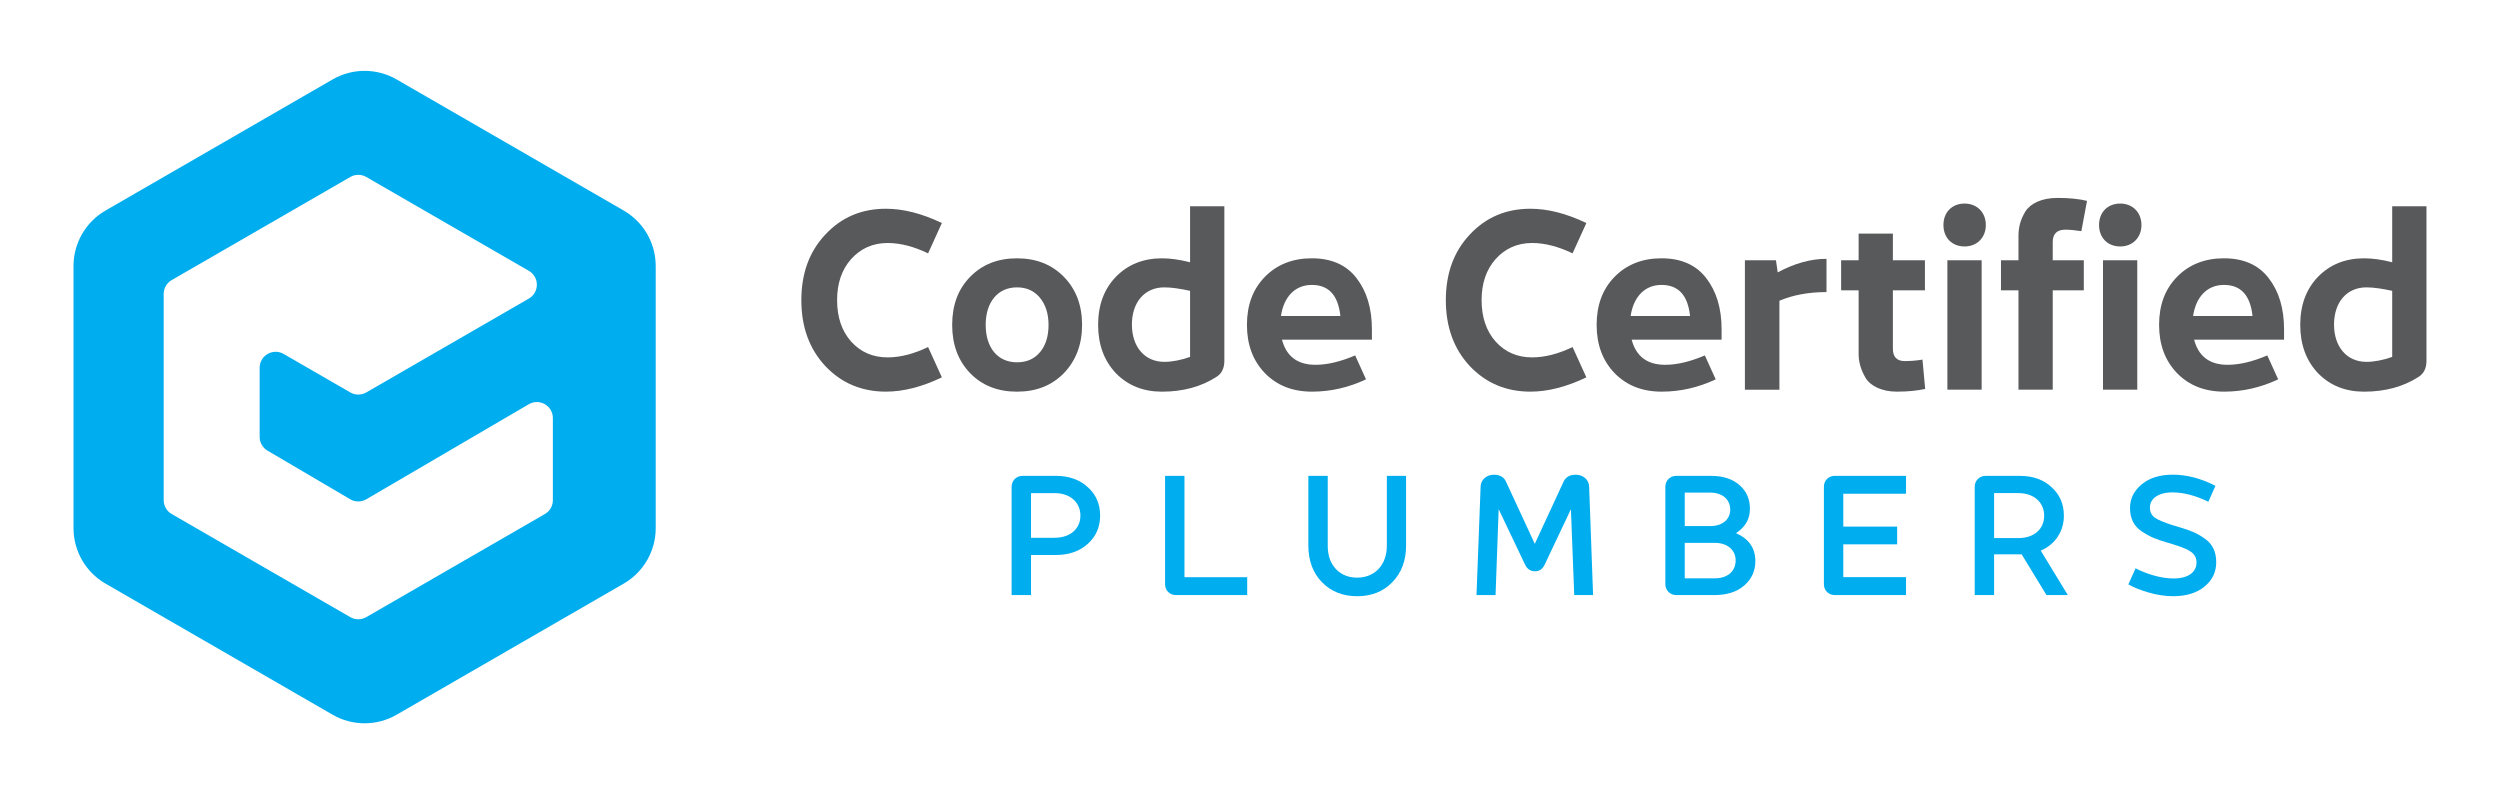
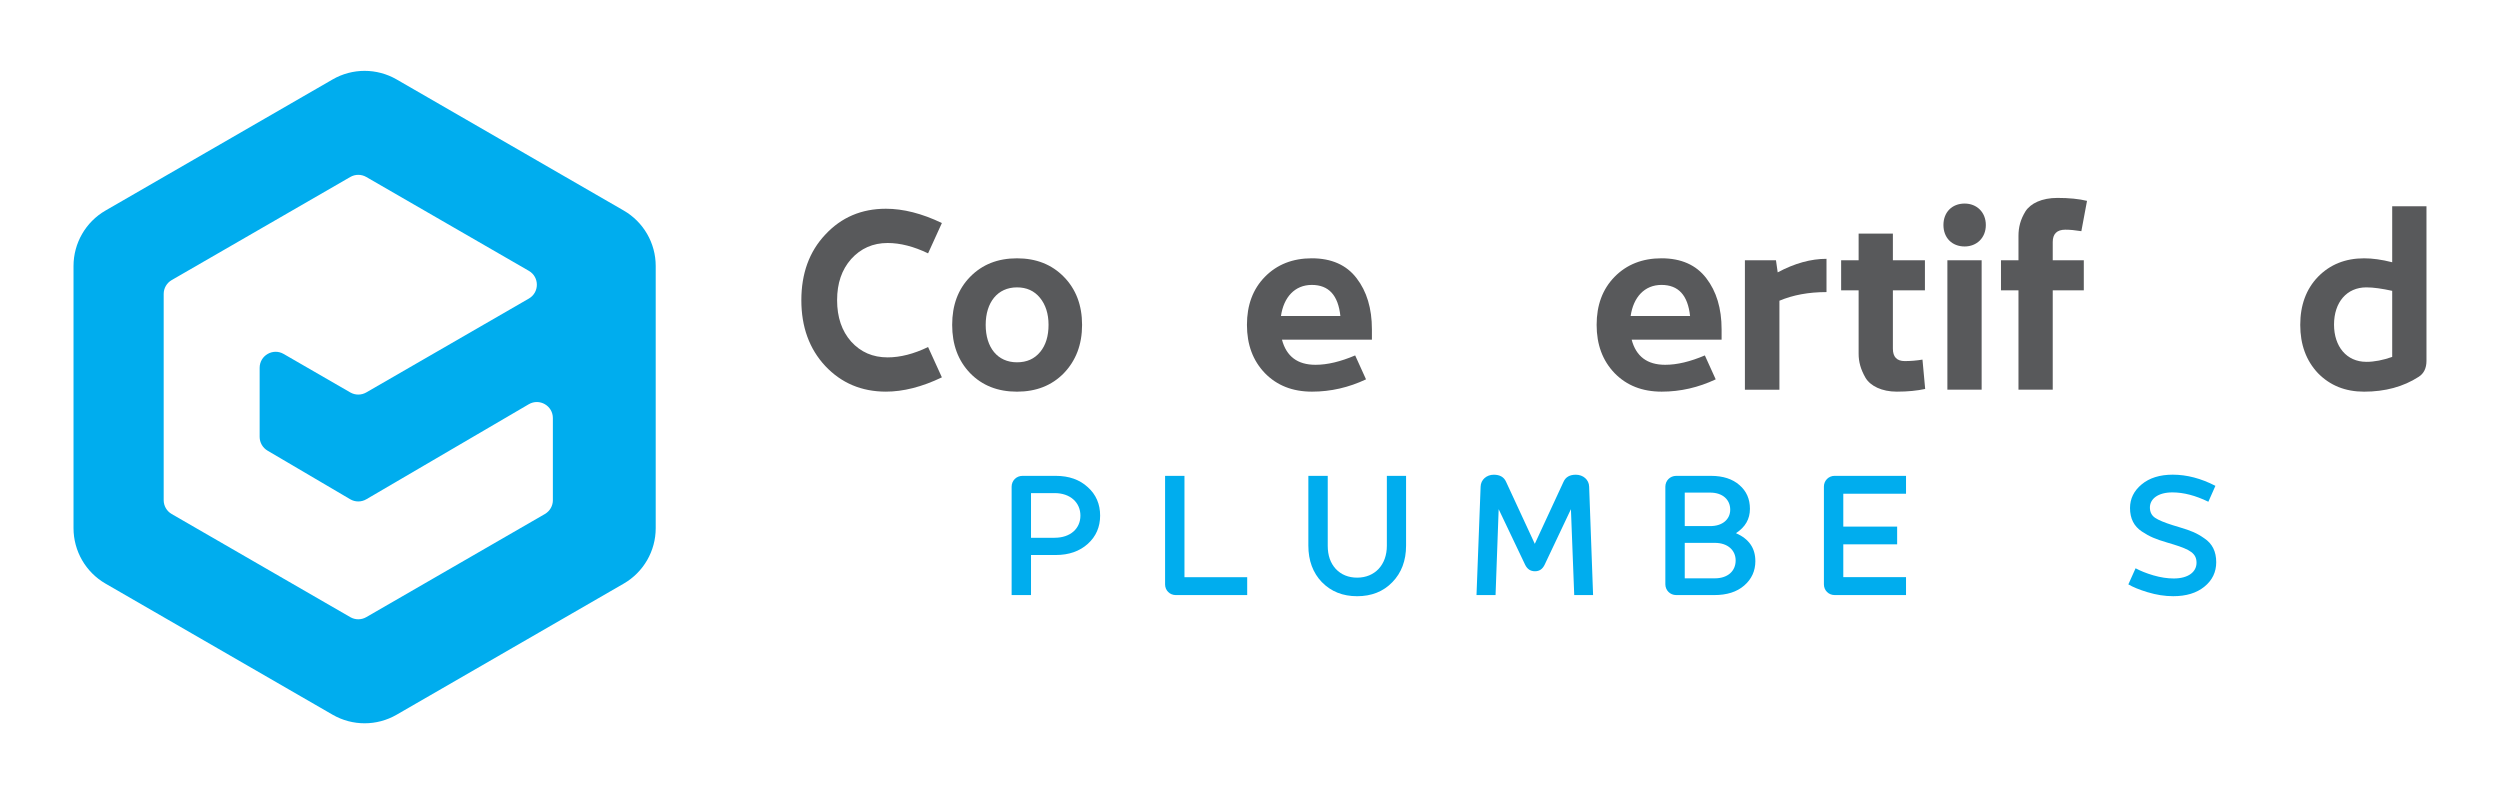
<svg xmlns="http://www.w3.org/2000/svg" version="1.1" viewBox="0 0 120.472 38.268">
  <defs>
    <style>
      .cls-1 {
        fill: #58595b;
      }

      .cls-2 {
        fill: #00adee;
      }
    </style>
  </defs>
  <g>
    <g id="Layer_1">
      <g>
        <path class="cls-1" d="M39.769,17.638c-.773-.832-1.153-1.889-1.153-3.172s.38-2.34,1.153-3.16c.772-.832,1.746-1.247,2.922-1.247.832,0,1.735.226,2.697.689l-.665,1.461c-.689-.332-1.343-.499-1.948-.499-.713,0-1.295.261-1.758.772-.452.511-.678,1.164-.678,1.984s.226,1.485.678,1.996c.463.51,1.045.76,1.758.76.606,0,1.259-.166,1.948-.499l.665,1.461c-.962.463-1.865.689-2.697.689-1.176,0-2.15-.416-2.922-1.235Z" />
        <path class="cls-1" d="M49.007,18.874c-.927,0-1.675-.296-2.256-.89-.582-.606-.867-1.378-.867-2.329s.285-1.723.867-2.316c.582-.594,1.33-.891,2.256-.891s1.675.297,2.258.891c.582.593.879,1.366.879,2.316s-.297,1.722-.879,2.329c-.582.594-1.331.89-2.258.89ZM50.125,16.961c.273-.332.403-.772.403-1.307s-.142-.974-.416-1.307-.641-.499-1.105-.499c-.938,0-1.508.725-1.508,1.806,0,1.093.57,1.805,1.508,1.805.476,0,.844-.166,1.117-.499Z" />
-         <path class="cls-1" d="M57.349,9.94h1.651v7.449c0,.356-.131.618-.38.772-.736.476-1.616.713-2.626.713-.903,0-1.639-.296-2.222-.89-.57-.606-.855-1.378-.855-2.329s.285-1.723.855-2.316c.582-.594,1.319-.891,2.222-.891.392,0,.843.059,1.354.19v-2.697ZM56.101,17.437c.392,0,.808-.084,1.247-.238v-3.184c-.487-.107-.903-.167-1.247-.167-.938,0-1.556.713-1.556,1.794,0,1.057.606,1.794,1.556,1.794Z" />
        <path class="cls-1" d="M66.112,16.367h-4.336c.214.808.749,1.212,1.616,1.212.582,0,1.211-.155,1.912-.452l.523,1.153c-.831.392-1.698.593-2.602.593-.938,0-1.687-.296-2.269-.89-.582-.606-.867-1.378-.867-2.329s.285-1.723.867-2.316c.582-.594,1.342-.891,2.257-.891.95,0,1.675.321,2.162.962.486.63.736,1.45.736,2.459v.499ZM61.728,15.227h2.863c-.107-.998-.559-1.497-1.378-1.497s-1.354.594-1.485,1.497Z" />
-         <path class="cls-1" d="M70.825,17.638c-.772-.832-1.152-1.889-1.152-3.172s.38-2.34,1.152-3.16c.773-.832,1.747-1.247,2.923-1.247.832,0,1.735.226,2.697.689l-.665,1.461c-.689-.332-1.342-.499-1.948-.499-.713,0-1.294.261-1.758.772-.451.511-.677,1.164-.677,1.984s.226,1.485.677,1.996c.464.51,1.046.76,1.758.76.606,0,1.26-.166,1.948-.499l.665,1.461c-.962.463-1.865.689-2.697.689-1.176,0-2.15-.416-2.923-1.235Z" />
        <path class="cls-1" d="M82.963,16.367h-4.336c.214.808.749,1.212,1.616,1.212.582,0,1.211-.155,1.912-.452l.523,1.153c-.831.392-1.698.593-2.602.593-.938,0-1.687-.296-2.269-.89-.582-.606-.867-1.378-.867-2.329s.285-1.723.867-2.316c.582-.594,1.342-.891,2.257-.891.95,0,1.675.321,2.162.962.486.63.736,1.45.736,2.459v.499ZM78.579,15.227h2.863c-.107-.998-.559-1.497-1.378-1.497s-1.354.594-1.485,1.497Z" />
        <path class="cls-1" d="M88.017,14.075c-.867,0-1.616.142-2.269.416v4.289h-1.663v-6.237h1.497l.083.582c.82-.439,1.604-.653,2.352-.653v1.604Z" />
        <path class="cls-1" d="M92.772,18.743c-.38.083-.831.13-1.366.13-.725,0-1.271-.273-1.508-.665-.238-.416-.333-.772-.333-1.164v-3.053h-.843v-1.45h.843v-1.283h1.651v1.283h1.544v1.45h-1.544v2.815c0,.392.19.594.57.594.285,0,.57-.024.856-.071l.13,1.414Z" />
        <path class="cls-1" d="M93.652,10.843c0-.618.416-1.034,1.022-1.034.582,0,1.021.416,1.021,1.034s-.439,1.034-1.021,1.034c-.606,0-1.022-.416-1.022-1.034ZM93.842,18.779v-6.237h1.651v6.237h-1.651Z" />
        <path class="cls-1" d="M98.919,12.542h1.497v1.45h-1.497v4.787h-1.651v-4.787h-.843v-1.45h.843v-1.176c0-.416.095-.784.333-1.176.249-.392.796-.653,1.544-.653.559,0,1.034.047,1.426.142l-.273,1.461c-.297-.048-.559-.072-.773-.072-.403,0-.606.202-.606.594v.879Z" />
-         <path class="cls-1" d="M101.151,10.843c0-.618.416-1.034,1.022-1.034.582,0,1.021.416,1.021,1.034s-.439,1.034-1.021,1.034c-.606,0-1.022-.416-1.022-1.034ZM101.341,18.779v-6.237h1.651v6.237h-1.651Z" />
-         <path class="cls-1" d="M110.067,16.367h-4.336c.214.808.749,1.212,1.615,1.212.582,0,1.212-.155,1.913-.452l.523,1.153c-.831.392-1.698.593-2.602.593-.938,0-1.687-.296-2.269-.89-.582-.606-.867-1.378-.867-2.329s.285-1.723.867-2.316c.582-.594,1.342-.891,2.257-.891.95,0,1.675.321,2.162.962.487.63.736,1.45.736,2.459v.499ZM105.683,15.227h2.863c-.107-.998-.559-1.497-1.378-1.497s-1.354.594-1.485,1.497Z" />
        <path class="cls-1" d="M115.278,9.94h1.651v7.449c0,.356-.131.618-.38.772-.736.476-1.616.713-2.626.713-.903,0-1.639-.296-2.222-.89-.57-.606-.855-1.378-.855-2.329s.285-1.723.855-2.316c.582-.594,1.319-.891,2.222-.891.392,0,.843.059,1.354.19v-2.697ZM114.03,17.437c.392,0,.808-.084,1.247-.238v-3.184c-.487-.107-.903-.167-1.247-.167-.938,0-1.556.713-1.556,1.794,0,1.057.606,1.794,1.556,1.794Z" />
      </g>
      <g>
        <path class="cls-2" d="M50.878,22.931c.633,0,1.148.182,1.543.546.396.356.593.815.593,1.369,0,.546-.198,1.005-.593,1.361-.396.356-.91.538-1.543.538h-1.195v1.931h-.934v-5.223c0-.293.23-.522.523-.522h1.606ZM50.822,25.914c.76,0,1.242-.443,1.242-1.068s-.483-1.084-1.242-1.084h-1.139v2.153h1.139Z" />
        <path class="cls-2" d="M57.078,27.813h3.023v.863h-3.442c-.285,0-.515-.222-.515-.514v-5.231h.934v4.882Z" />
        <path class="cls-2" d="M63.705,28.059c-.436-.451-.657-1.044-.657-1.765v-3.363h.934v3.371c0,.459.127.831.388,1.115.262.277.61.419,1.029.419.854,0,1.432-.617,1.432-1.535v-3.371h.926v3.363c0,.72-.222,1.314-.665,1.765-.435.451-1.005.673-1.693.673s-1.251-.222-1.693-.673Z" />
        <path class="cls-2" d="M76.77,28.676h-.91l-.159-4.139-1.266,2.675c-.103.214-.253.316-.467.316s-.372-.102-.475-.316l-1.274-2.675-.15,4.139h-.918l.198-5.223c.008-.34.293-.577.633-.577.293,0,.49.111.593.34l1.385,2.991,1.385-2.991c.103-.229.301-.34.593-.34.349,0,.633.237.641.577l.19,5.223Z" />
        <path class="cls-2" d="M84.589,27.038c0,.475-.182.871-.539,1.179-.356.309-.838.459-1.44.459h-1.836c-.293,0-.523-.229-.523-.523v-4.7c0-.293.23-.522.523-.522h1.678c.577,0,1.036.15,1.369.443.34.293.506.672.506,1.147,0,.491-.222.879-.673,1.171.626.277.934.72.934,1.345ZM82.412,23.738h-1.226v1.614h1.226c.61,0,.965-.34.965-.791,0-.475-.356-.823-.965-.823ZM82.634,27.869c.633,0,1.005-.356,1.005-.862,0-.483-.372-.847-1.005-.847h-1.448v1.709h1.448Z" />
        <path class="cls-2" d="M91.849,23.793h-3.023v1.583h2.595v.854h-2.595v1.582h3.023v.863h-3.442c-.285,0-.515-.222-.515-.514v-4.717c0-.285.23-.514.515-.514h3.442v.862Z" />
-         <path class="cls-2" d="M99.646,28.676h-1.029l-1.195-1.963h-1.329v1.963h-.934v-5.223c0-.293.23-.522.523-.522h1.646c.633,0,1.148.182,1.535.546.396.356.593.815.593,1.377,0,.752-.419,1.385-1.116,1.678l1.306,2.144ZM96.093,23.762v2.168h1.171c.767,0,1.242-.443,1.242-1.084,0-.625-.483-1.084-1.242-1.084h-1.171Z" />
        <path class="cls-2" d="M103.497,28.541c-.412-.126-.72-.253-.934-.38l.348-.776c.222.119.506.238.855.34.356.103.68.151.981.151.72,0,1.101-.325,1.101-.76,0-.451-.317-.633-1.108-.879l-.316-.095c-.538-.159-.831-.277-1.211-.53-.38-.253-.57-.625-.57-1.131,0-.451.189-.831.562-1.14.372-.309.871-.467,1.496-.467.68,0,1.369.182,2.057.538l-.34.767c-.617-.3-1.195-.451-1.733-.451-.697,0-1.084.316-1.084.728,0,.222.087.388.253.499s.451.229.854.356l.34.103c.53.159.807.269,1.179.53.38.253.57.633.57,1.148,0,.475-.189.871-.57,1.179-.38.309-.878.459-1.503.459-.404,0-.807-.063-1.227-.19Z" />
      </g>
      <path class="cls-2" d="M30.055,10.145l-10.942-6.317c-.955-.551-2.131-.551-3.085,0l-10.942,6.317c-.955.551-1.543,1.57-1.543,2.672v12.635c0,1.102.588,2.121,1.543,2.672l10.942,6.317c.955.551,2.131.551,3.085,0l10.942-6.317c.955-.551,1.543-1.57,1.543-2.672v-12.635c0-1.102-.588-2.121-1.543-2.672ZM26.643,24.102c0,.276-.147.53-.386.668l-8.606,4.969c-.239.138-.533.138-.771,0l-8.606-4.969c-.239-.138-.386-.392-.386-.668v-9.937c0-.276.147-.53.386-.668l8.606-4.968c.239-.138.533-.138.771,0l7.834,4.523c.514.297.514,1.039,0,1.336l-7.834,4.523c-.239.138-.533.138-.771,0l-3.211-1.854c-.514-.297-1.157.074-1.157.668v3.326c0,.273.145.526.38.665l3.983,2.342c.241.142.539.142.78,0l7.826-4.578c.514-.301,1.161.07,1.161.666v3.956Z" />
    </g>
  </g>
</svg>